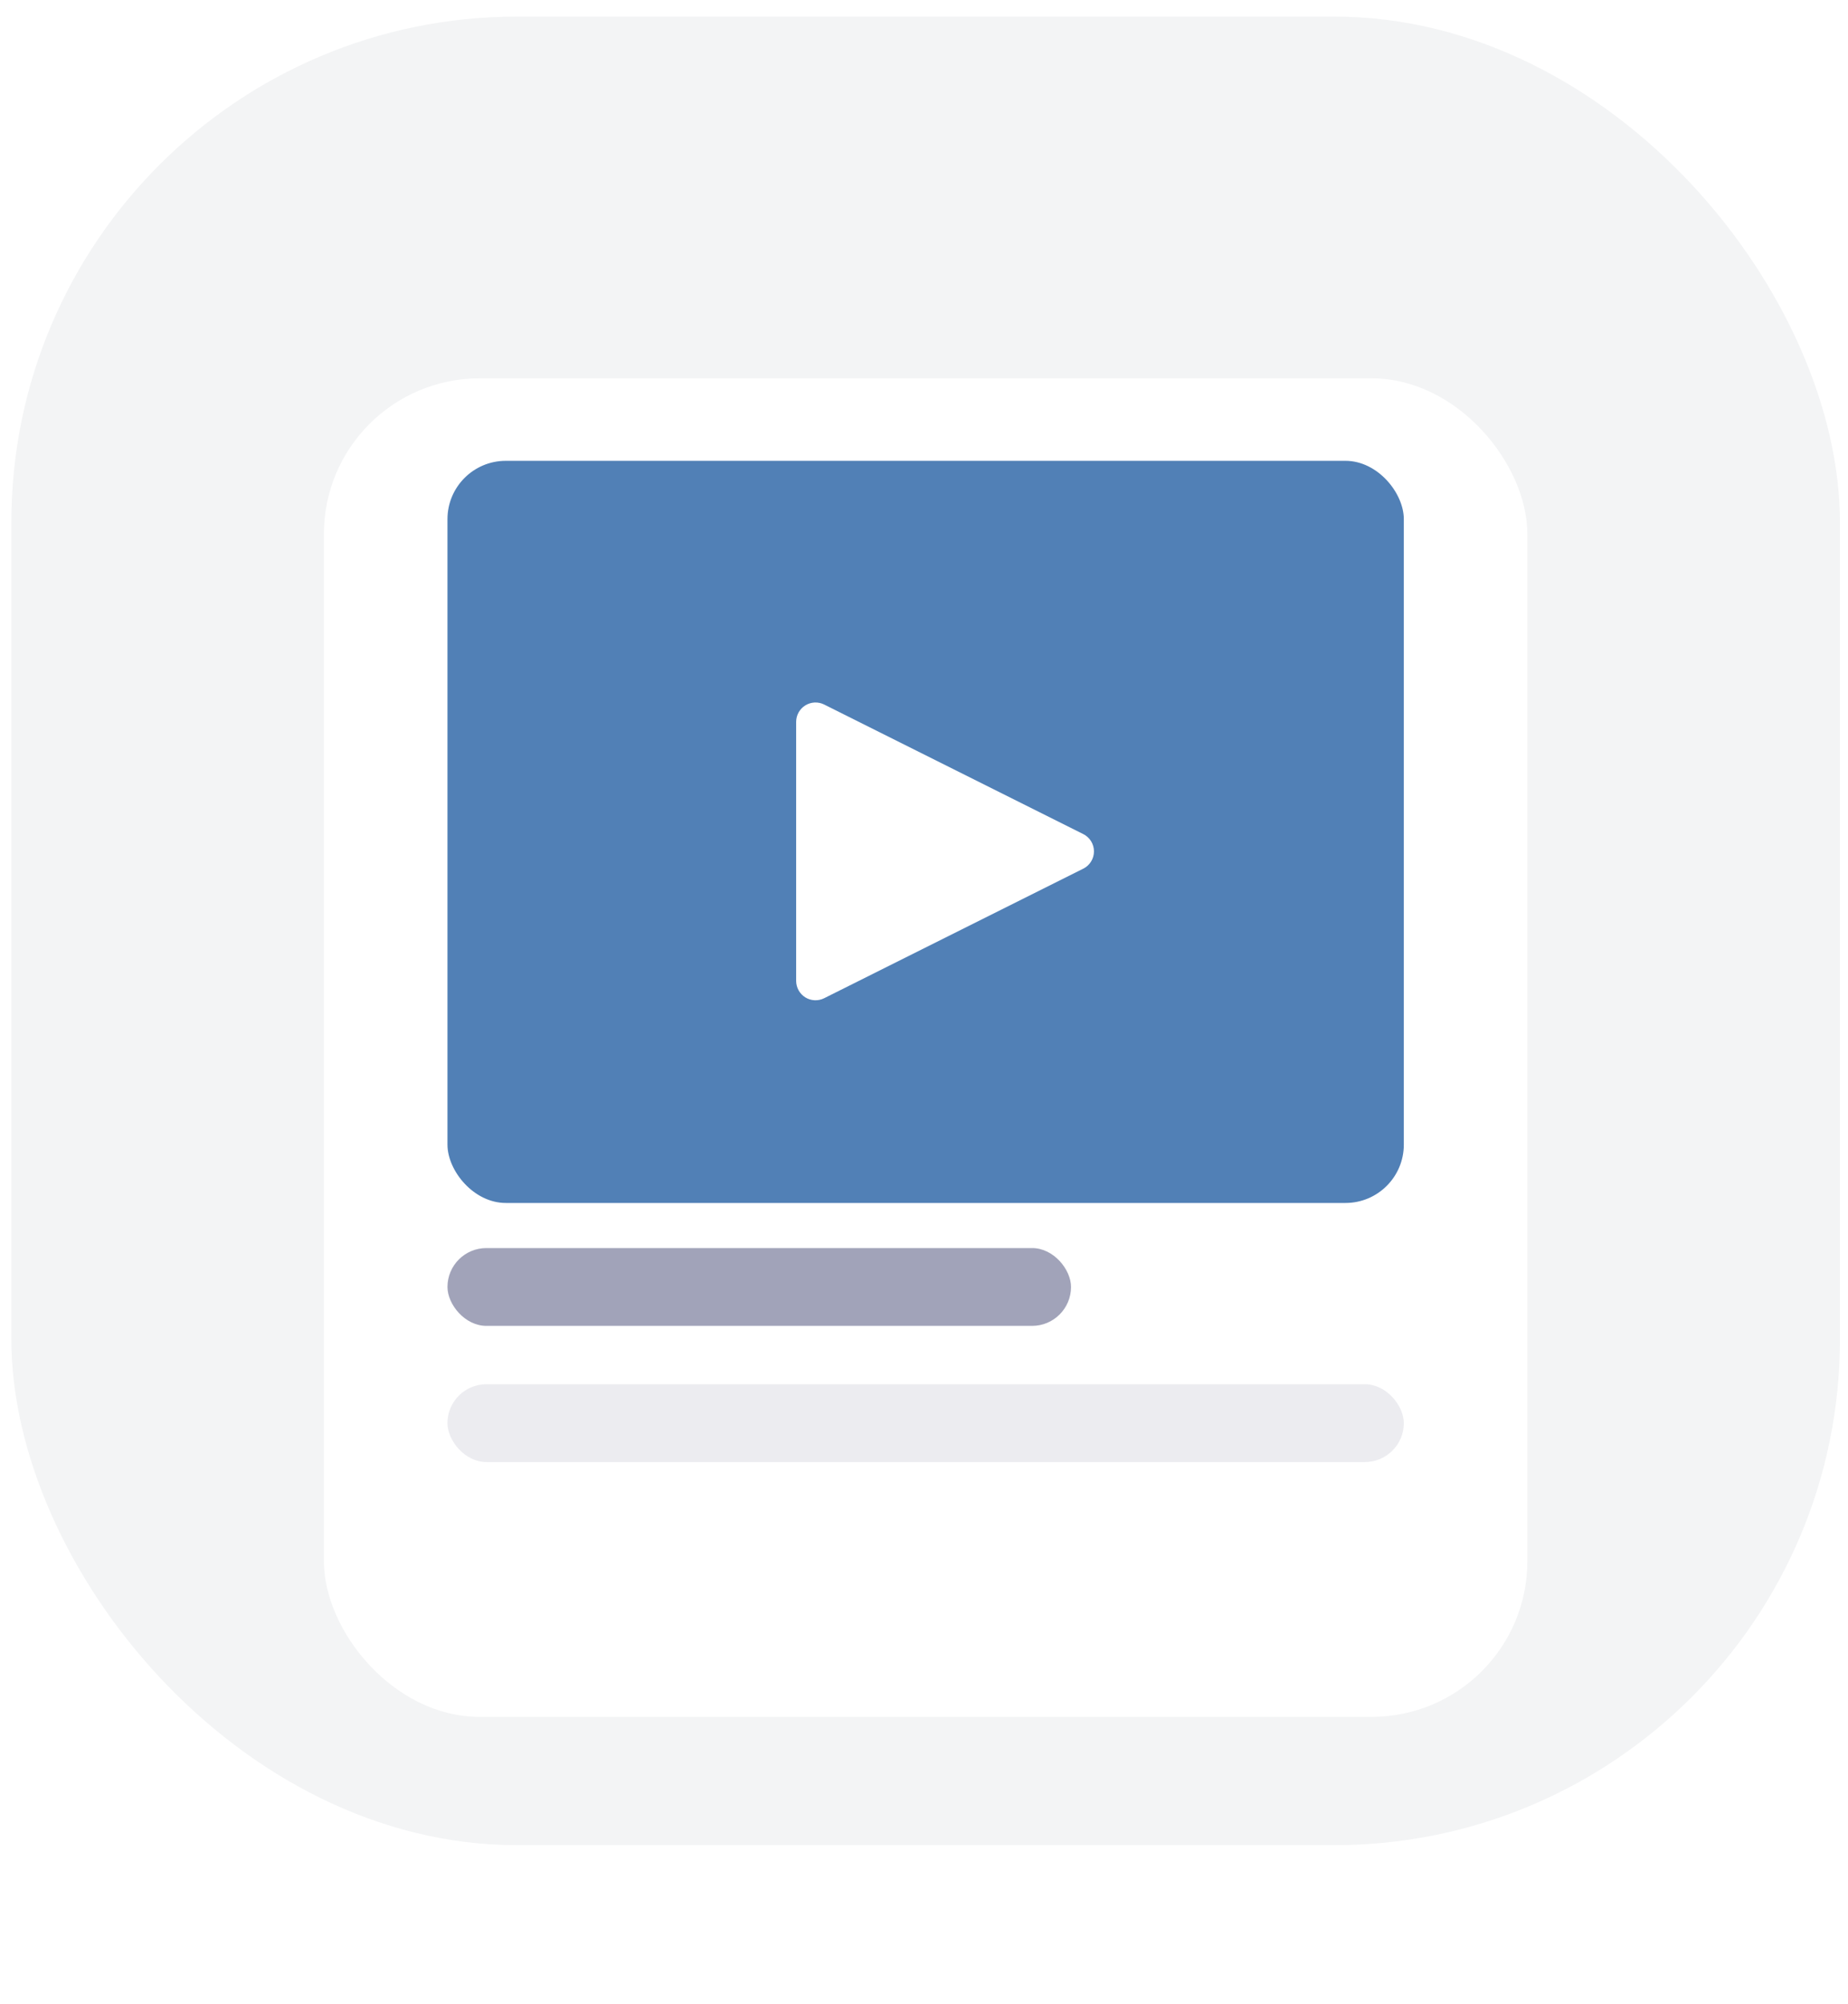
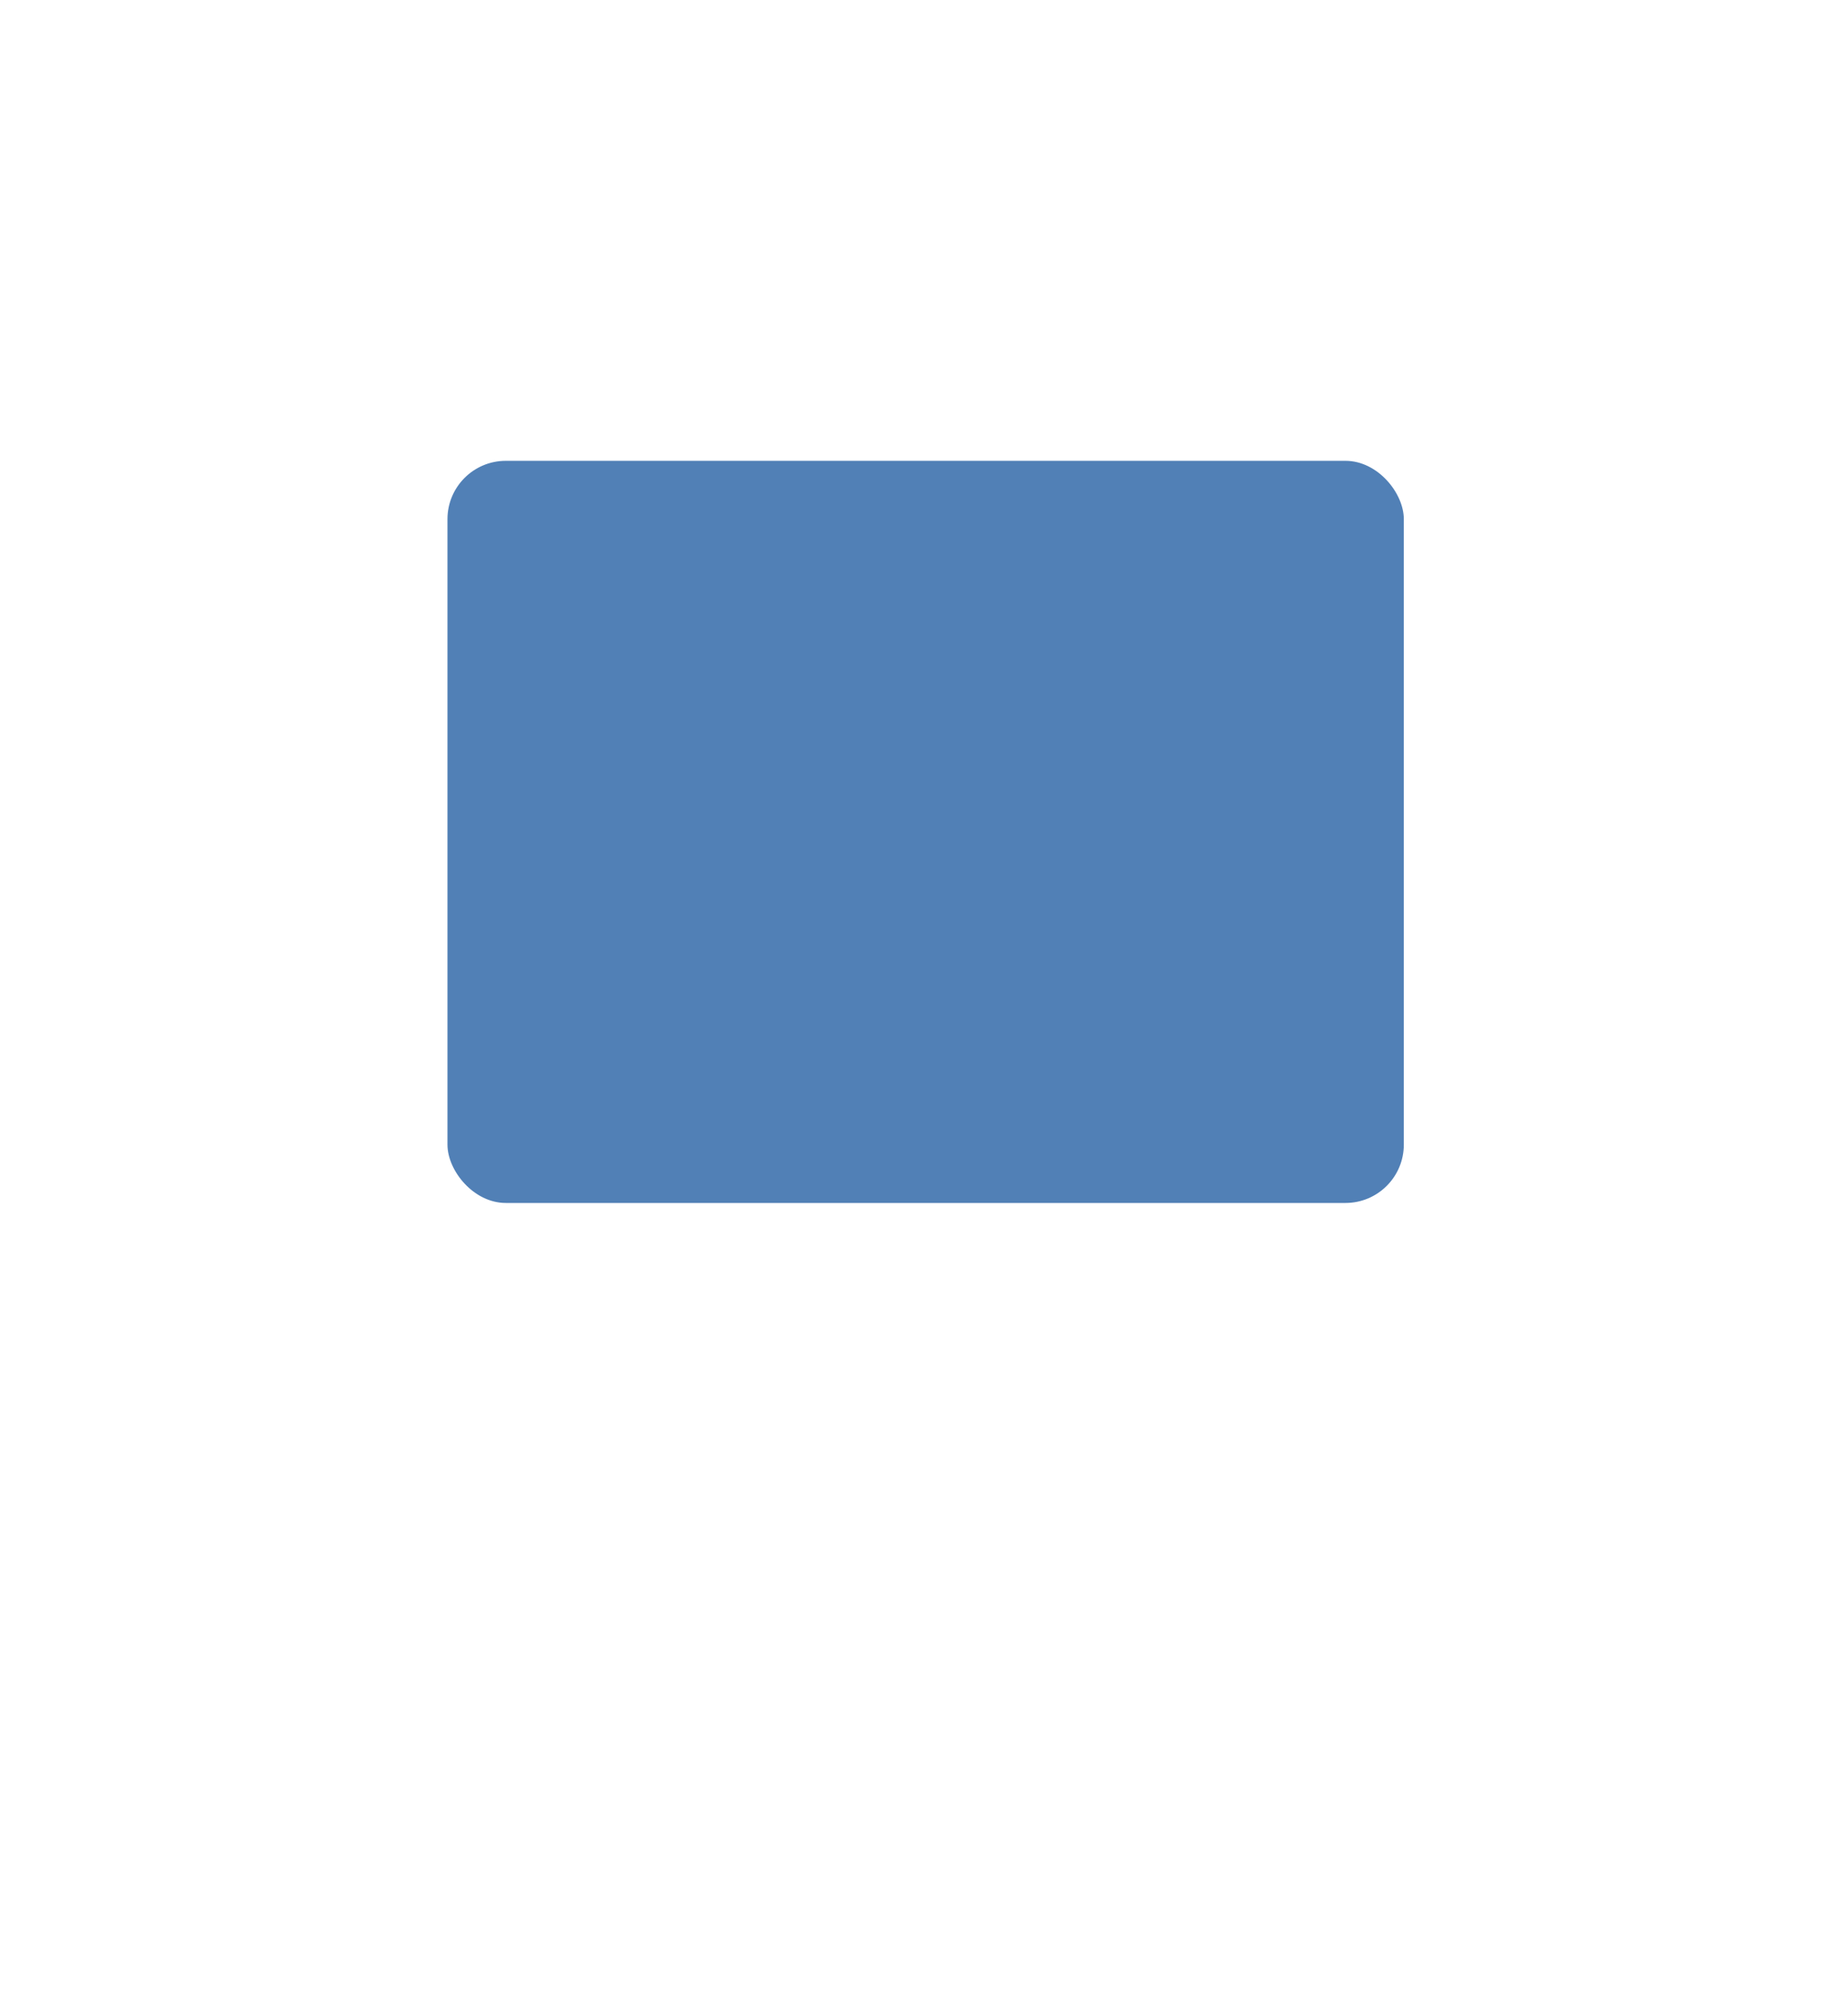
<svg xmlns="http://www.w3.org/2000/svg" width="95" height="103" viewBox="0 0 95 103" fill="none">
-   <rect x="0.585" y="0.853" width="94" height="94" rx="26" fill="#F3F4F5" />
  <g filter="url(#filter0_dd_1_15525)">
-     <rect x="16.651" y="13.449" width="61.865" height="68.808" rx="8" fill="white" />
-   </g>
-   <rect opacity="0.6" x="23.003" y="64.158" width="32.055" height="4" rx="2" fill="#62668A" />
-   <rect opacity="0.3" x="23.003" y="71.158" width="49.163" height="4" rx="2" fill="#BEBFCC" />
+     </g>
  <g filter="url(#filter1_d_1_15525)">
    <rect x="23.003" y="20.689" width="49.163" height="38.151" rx="3" fill="#5180B6" />
  </g>
  <g filter="url(#filter2_d_1_15525)">
-     <path d="M55.689 38.878L42.366 32.216C42.214 32.141 42.046 32.105 41.877 32.113C41.708 32.121 41.544 32.172 41.4 32.261C41.256 32.35 41.137 32.474 41.055 32.621C40.972 32.769 40.929 32.935 40.928 33.105V46.428C40.929 46.597 40.972 46.763 41.055 46.911C41.137 47.059 41.256 47.183 41.4 47.272C41.544 47.361 41.708 47.411 41.877 47.419C42.046 47.427 42.214 47.391 42.366 47.316L55.689 40.654C55.854 40.572 55.992 40.445 56.089 40.288C56.186 40.131 56.237 39.951 56.237 39.766C56.237 39.582 56.186 39.401 56.089 39.244C55.992 39.087 55.854 38.96 55.689 38.878Z" fill="white" />
-   </g>
+     </g>
  <defs>
    <filter id="filter0_dd_1_15525" x="2.651" y="5.449" width="89.865" height="96.808" filterUnits="userSpaceOnUse" color-interpolation-filters="sRGB">
      <feFlood flood-opacity="0" result="BackgroundImageFix" />
      <feColorMatrix in="SourceAlpha" type="matrix" values="0 0 0 0 0 0 0 0 0 0 0 0 0 0 0 0 0 0 127 0" result="hardAlpha" />
      <feOffset dy="6" />
      <feGaussianBlur stdDeviation="7" />
      <feColorMatrix type="matrix" values="0 0 0 0 0.246 0 0 0 0 0.864 0 0 0 0 1 0 0 0 0.22 0" />
      <feBlend mode="normal" in2="BackgroundImageFix" result="effect1_dropShadow_1_15525" />
      <feColorMatrix in="SourceAlpha" type="matrix" values="0 0 0 0 0 0 0 0 0 0 0 0 0 0 0 0 0 0 127 0" result="hardAlpha" />
      <feOffset />
      <feGaussianBlur stdDeviation="2" />
      <feColorMatrix type="matrix" values="0 0 0 0 0.121 0 0 0 0 0.144 0 0 0 0 0.35 0 0 0 0.05 0" />
      <feBlend mode="normal" in2="effect1_dropShadow_1_15525" result="effect2_dropShadow_1_15525" />
      <feBlend mode="normal" in="SourceGraphic" in2="effect2_dropShadow_1_15525" result="shape" />
    </filter>
    <filter id="filter1_d_1_15525" x="19.003" y="19.689" width="57.163" height="46.151" filterUnits="userSpaceOnUse" color-interpolation-filters="sRGB">
      <feFlood flood-opacity="0" result="BackgroundImageFix" />
      <feColorMatrix in="SourceAlpha" type="matrix" values="0 0 0 0 0 0 0 0 0 0 0 0 0 0 0 0 0 0 127 0" result="hardAlpha" />
      <feOffset dy="3" />
      <feGaussianBlur stdDeviation="2" />
      <feColorMatrix type="matrix" values="0 0 0 0 0.246 0 0 0 0 0.864 0 0 0 0 1 0 0 0 0.17 0" />
      <feBlend mode="normal" in2="BackgroundImageFix" result="effect1_dropShadow_1_15525" />
      <feBlend mode="normal" in="SourceGraphic" in2="effect1_dropShadow_1_15525" result="shape" />
    </filter>
    <filter id="filter2_d_1_15525" x="34.928" y="30.112" width="27.309" height="27.308" filterUnits="userSpaceOnUse" color-interpolation-filters="sRGB">
      <feFlood flood-opacity="0" result="BackgroundImageFix" />
      <feColorMatrix in="SourceAlpha" type="matrix" values="0 0 0 0 0 0 0 0 0 0 0 0 0 0 0 0 0 0 127 0" result="hardAlpha" />
      <feOffset dy="4" />
      <feGaussianBlur stdDeviation="3" />
      <feColorMatrix type="matrix" values="0 0 0 0 0.333 0 0 0 0 0.203 0 0 0 0 0.083 0 0 0 0.19 0" />
      <feBlend mode="normal" in2="BackgroundImageFix" result="effect1_dropShadow_1_15525" />
      <feBlend mode="normal" in="SourceGraphic" in2="effect1_dropShadow_1_15525" result="shape" />
    </filter>
  </defs>
</svg>